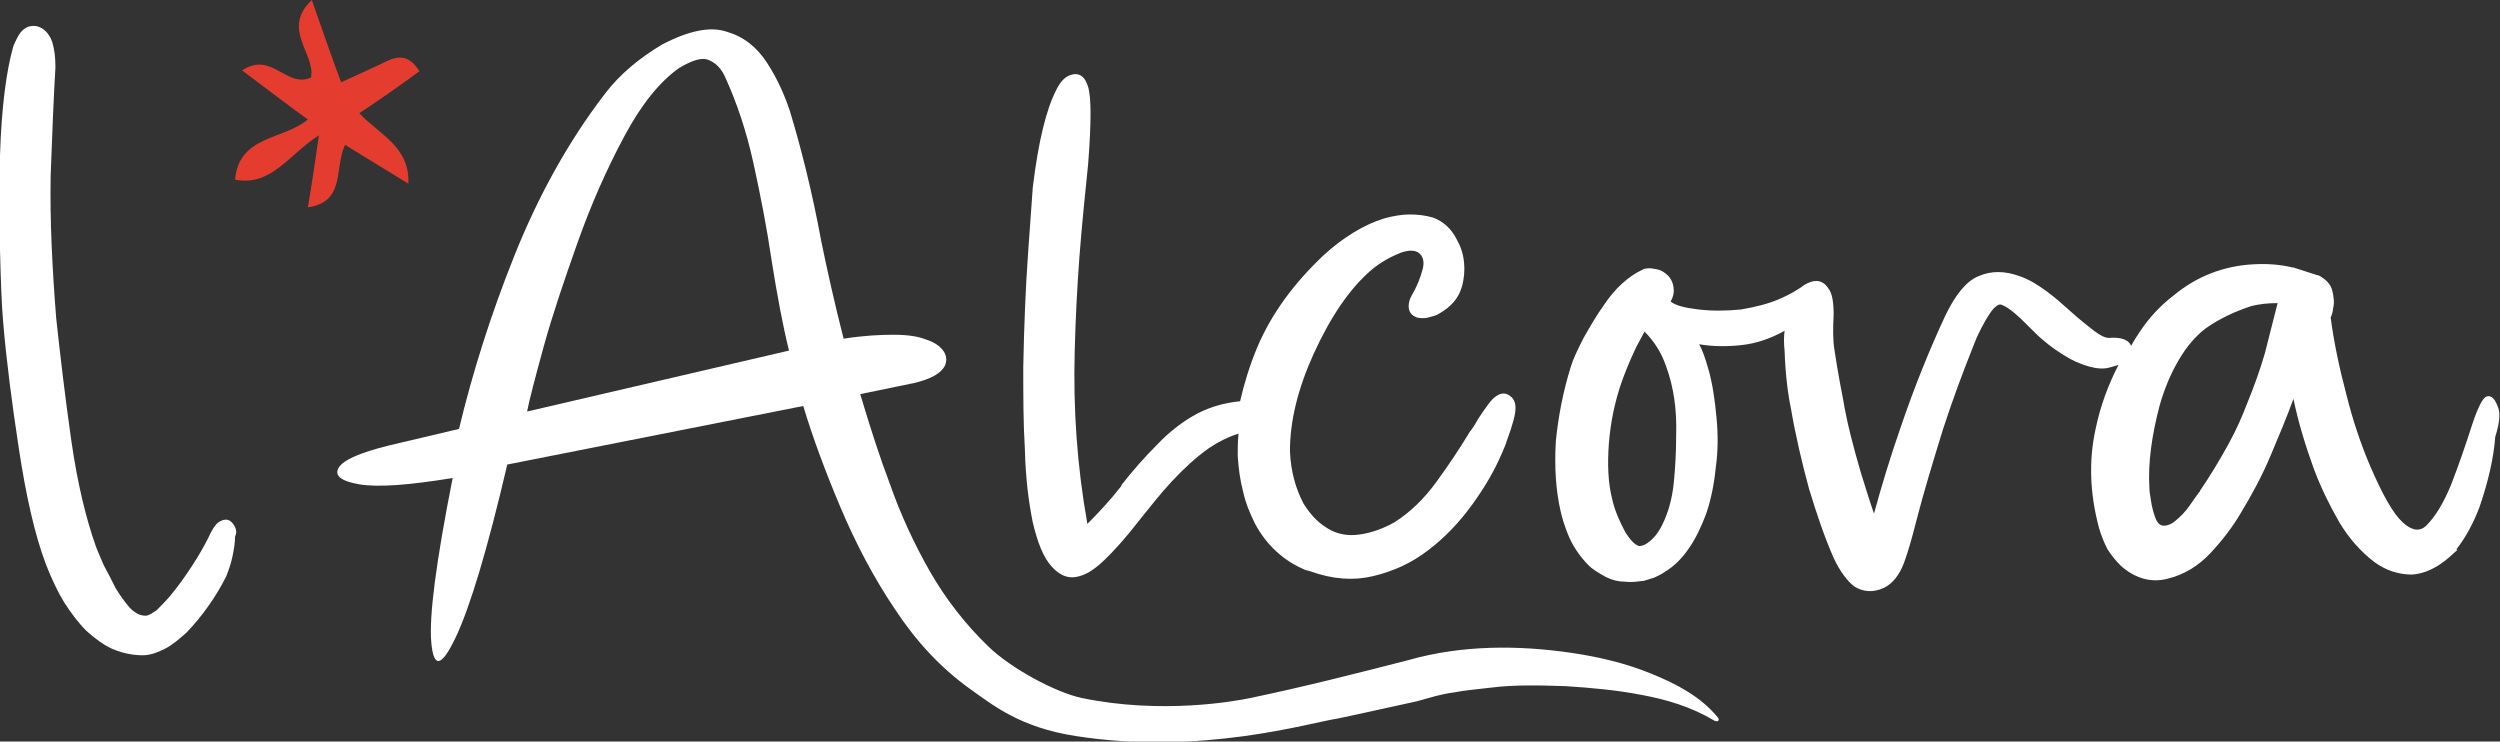
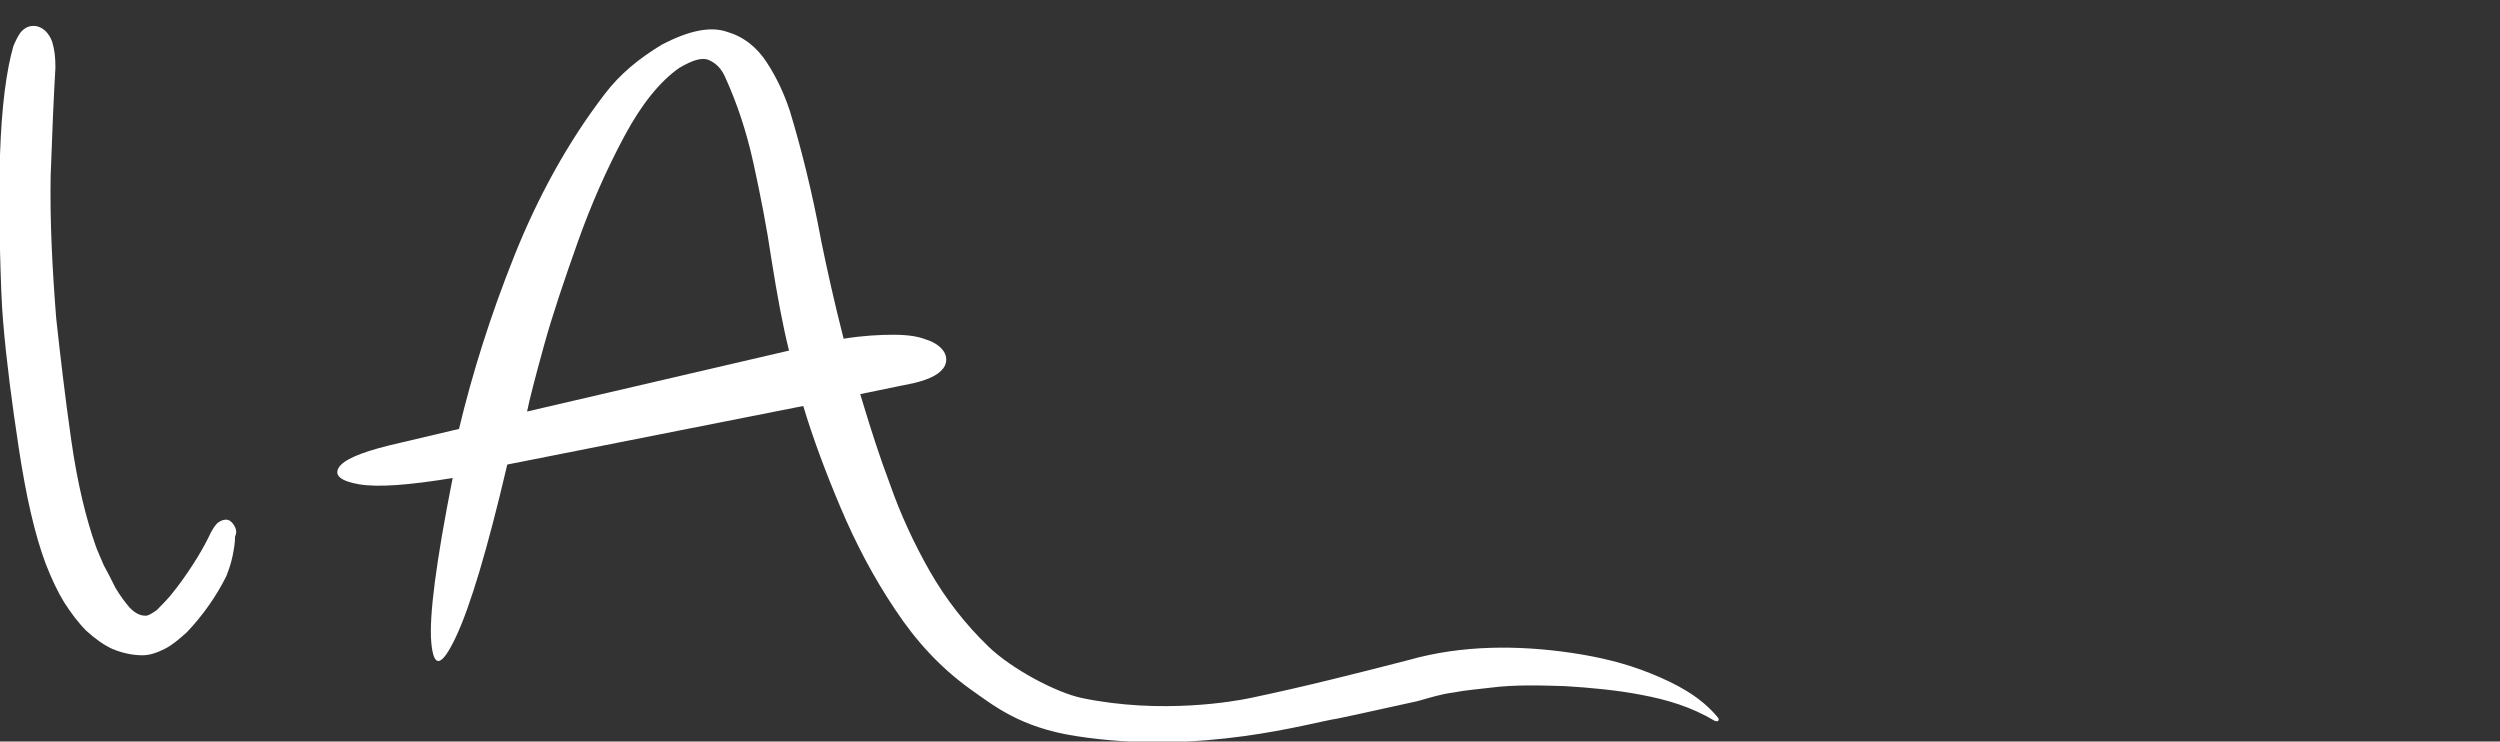
<svg xmlns="http://www.w3.org/2000/svg" version="1.1" id="Capa_1" x="0px" y="0px" viewBox="0 0 315.9 93.7" style="enable-background:new 0 0 315.9 93.7;" xml:space="preserve">
  <rect x="0" y="0" width="315.9" height="93.7" fill="#333333" stroke="none" />
  <style type="text/css">
	.st0{fill:#E43D30;}
	.st1{fill:#FFFFFF;}
</style>
  <g>
-     <path class="st0" d="M40.3,17.1c-0.5,3.5-0.9,6.2-1.4,9.1c4.8-0.7,3.3-4.9,4.7-7.9c2.6,1.6,5.2,3.2,8,4.9c0.2-4.7-3.7-6.2-6.2-8.9   C48,12.6,50.4,10.9,53,9c-1.6-2.6-3.3-1.7-4.9-0.9c-1.5,0.7-3,1.4-5,2.3C41.8,6.9,40.7,3.7,39.4,0c-3.9,3.7,0.5,6.8-0.1,9.8   c-3.1,1.4-5-3.4-8.7-0.9c2.8,2.1,5.4,4.1,8.3,6.2c-3.1,2.6-8.7,2-9.2,7.6C34.3,23.6,36.5,19.5,40.3,17.1z" />
    <g>
      <g>
        <path class="st1" d="M29.7,66.6c-0.5-1-1.2-1.2-2.1-0.6c-0.4,0.3-0.8,0.9-1.3,2c-0.4,0.8-1,1.9-1.9,3.3c-0.9,1.4-1.9,2.8-2.9,4     c-0.6,0.7-1.2,1.3-1.7,1.8c-0.6,0.4-1,0.7-1.4,0.7c-0.7,0-1.3-0.3-2-1c-0.6-0.7-1.2-1.5-1.8-2.5c-0.5-1-1-2-1.5-2.9     c-0.4-1-0.8-1.8-1-2.4v0l0,0c-1.2-3.4-2.3-7.8-3.1-13.4c-0.8-5.6-1.4-10.8-1.9-15.4c-0.5-6.3-0.8-12.3-0.7-18     C6.6,16.5,6.8,12,7,8.6v0V8.4c0-1.1-0.1-2.1-0.4-3.1c-0.4-1.1-1.1-1.8-2-2C3.8,3.2,3.2,3.4,2.6,4.1C2.3,4.5,2,5.1,1.7,5.8     c-0.9,3.1-1.5,7.7-1.7,13.8c-0.1,4.1-0.1,8.2,0,12s0.2,6.9,0.4,9.1c0.4,4.8,1.1,10.2,2,16.1c0.9,5.9,2,10.8,3.4,14.5     c0.7,1.8,1.5,3.5,2.3,4.8c0.9,1.4,1.8,2.6,2.8,3.6h0c1.1,1,2.2,1.8,3.3,2.3c1.2,0.5,2.5,0.8,3.8,0.8c0.9,0,1.8-0.3,2.8-0.8     c1-0.5,1.9-1.3,2.8-2.1c2-2.1,3.7-4.5,5-7.1c0.3-0.8,0.6-1.6,0.8-2.6c0.2-1,0.3-1.7,0.3-2.4C29.9,67.4,29.9,67,29.7,66.6     L29.7,66.6z" />
-         <path class="st1" d="M130.5,66c0.6,2.5,1.3,4.4,2.4,5.6c1,1.1,2,1.5,3.1,1.3c1.1-0.2,2.1-0.8,3.3-1.9c1.4-1.3,3-3.1,4.7-5.3     c1.3-1.6,2.6-3.3,4.1-4.9c1.5-1.6,3-3,4.7-4.2c1.2-0.8,2.4-1.4,3.7-1.8c-0.1,1-0.1,1.9-0.1,2.8c0.1,1.6,0.3,3.1,0.7,4.6     c0.3,1.4,0.9,2.8,1.5,4c0.7,1.3,1.6,2.5,2.7,3.5c1.1,1,2.2,1.7,3.6,2.3c0.2,0.1,0.5,0.1,0.7,0.2c2.8,1,5.4,1.2,7.9,0.6     c2.5-0.6,4.8-1.6,7-3.3c2.1-1.6,3.9-3.5,5.5-5.7c1.6-2.2,2.9-4.4,3.9-6.8c0.2-0.5,0.4-0.9,0.5-1.3c0.7-1.9,1.1-3.3,1.1-4.1     c0-0.7-0.2-1.2-0.6-1.5c-0.6-0.5-1.2-0.5-1.9,0c-0.5,0.3-1.2,1.3-2.2,2.8c-0.3,0.5-0.6,1.1-1.1,1.7c-1.2,2-2.6,4.1-4.2,6.3     c-1.6,2.2-3.4,3.9-5.3,5.1c-1.8,1-3.5,1.5-5,1.6c-1.4,0.1-2.7-0.3-3.7-1c-1.1-0.7-2-1.7-2.8-3c-1-1.9-1.6-4.1-1.7-6.6     c0-3.8,1-7.9,3-12.3c2.1-4.6,4.5-8.2,7.3-10.6c1.2-1,2.5-1.7,3.8-2.2c0.9-0.3,1.6-0.3,2.1,0c0.6,0.4,0.8,1.1,0.6,2     c-0.3,1.2-0.8,2.4-1.4,3.4c-0.3,0.5-0.4,1-0.4,1.4v0c0,0.6,0.3,1.1,0.8,1.3c0.3,0.2,0.7,0.2,1.1,0.2c0.3,0,0.7-0.1,1-0.2     c0.4-0.1,0.7-0.2,1-0.4c1.4-0.8,2.4-1.9,2.8-3.3c0.3-1,0.4-2.1,0.3-3.1c-0.1-1.1-0.4-2-0.9-2.9c-0.7-1.4-1.7-2.3-3-2.8     c-1-0.3-2-0.4-3-0.4s-2.1,0.2-3.2,0.5c-1.3,0.4-2.6,1-3.9,1.8c-1.3,0.8-2.5,1.7-3.8,2.9c-3.7,3.5-6.5,7.3-8.3,11.5     c-1,2.4-1.7,4.7-2.2,6.9c-2,0.2-3.7,0.7-5.3,1.5c-1.9,1-3.7,2.4-5.2,4c-1.6,1.6-3.1,3.3-4.5,5.1c0,0,0,0.1,0,0.1     c-1.4,1.8-2.9,3.4-4.3,4.8c-1.3-7.3-1.8-14.5-1.6-21.8c0.1-4,0.3-8,0.6-12c0.3-3.9,0.7-7.8,1.1-11.7c0.4-5.2,0.4-8.4,0-9.7     c-0.4-1.4-1.2-1.9-2.3-1.5c-0.6,0.2-1.2,0.8-1.7,1.8c-1.3,2.5-2.3,6.6-3,12.4c-0.1,1.4-0.3,4.2-0.6,8.4c-0.3,4.3-0.5,9-0.6,14.3     c0,3.6,0,7,0.2,10.3C129.6,60.6,130,63.5,130.5,66z" />
-         <path class="st1" d="M315.7,51.6c-0.4-1.2-0.9-1.7-1.5-1.5c-0.5,0.2-1.1,1.4-1.8,3.5c-0.9,2.8-1.8,5.4-2.7,7.7     c-1,2.4-2,4-3.1,5.1c-0.8,0.8-1.8,0.7-3-0.4c-1.2-1.1-2.5-3.4-4.1-7.1c-1.2-2.8-2.2-5.8-3-9c-0.9-3.4-1.6-6.7-2-9.8l0.1-0.2     c0.1-0.3,0.2-0.6,0.2-0.9c0.2-0.7,0.1-1.5-0.1-2.3s-0.8-1.4-1.7-1.9l-0.1,0l-3.1-1v0h-0.1c-1.7-0.4-3.3-0.5-5-0.4     c-3.7,0.2-7.1,1.5-10,3.9c-1.7,1.3-3.1,2.8-4.3,4.6c-0.4,0.6-0.8,1.2-1.1,1.8c-0.1-0.2-0.3-0.5-0.5-0.6c-0.4-0.3-1.2-0.5-2.3-0.4     c-0.5,0-1.1-0.3-1.9-0.9c-0.9-0.7-1.9-1.5-2.9-2.4c0,0,0,0,0,0c-1-0.9-2-1.8-3.1-2.6c-1.1-0.8-2.2-1.5-3.4-1.9     c-1.9-0.7-3.6-0.7-5.2,0c-1.5,0.6-2.9,2.3-4.2,5c-2,4.3-3.9,9-5.6,14c-1.4,4-2.5,7.7-3.4,11c-0.6-1.7-1.1-3.4-1.7-5.3     c-0.9-3.1-1.7-6.1-2.2-9.1v0l-0.4-2.1c-0.3-1.6-0.5-2.9-0.7-4.2c-0.2-1.2-0.2-2.7-0.1-4.4c0-1.7-0.2-2.8-0.7-3.4     c-0.4-0.6-0.9-0.9-1.5-0.9c-0.5,0-1,0.2-1.5,0.5c-0.8,0.6-1.8,1.2-3.2,1.8c-1.4,0.6-3,1-4.8,1.3c-1.9,0.2-3.7,0.2-5.4,0     c-1.7-0.2-2.9-0.5-3.5-1c0.3-0.5,0.4-1,0.4-1.4c0-0.6-0.2-1.2-0.5-1.6c-0.3-0.4-0.7-0.7-1.1-0.9c-0.4-0.2-0.8-0.2-1.3-0.3     c-0.4,0-0.8,0-1.1,0.2c-1.7,0.8-3.4,2.3-4.8,4.4c-1,1.4-1.8,2.8-2.6,4.2c-0.7,1.4-1.3,2.6-1.6,3.6c-1,3.2-1.6,6.4-1.9,9.4     c-0.2,3.3,0,6.3,0.6,8.9c0.2,0.9,0.5,1.8,0.8,2.6c0.3,0.8,0.7,1.6,1.1,2.2c0.5,0.8,1.1,1.5,1.7,2.1c0.3,0.3,1,0.8,2.1,1.4     c0.8,0.4,1.6,0.6,2.4,0.6c0.8,0.1,1.5,0,2.3-0.1h0.1c0.4-0.1,0.9-0.3,1.3-0.4c0.4-0.2,0.9-0.4,1.3-0.7c1.2-0.7,2.2-1.7,3.1-3     c0.9-1.3,1.6-2.8,2.2-4.4c0.6-1.8,1-3.7,1.2-5.8c0.3-2.1,0.3-4.2,0.1-6.3c-0.2-2.2-0.5-4.4-1.1-6.4c-0.3-1-0.6-2-1.1-2.9     c1.8,0.3,3.6,0.3,5.4,0.1c1.8-0.2,3.6-0.8,5.4-1.8c-0.1,0.8-0.1,1.6,0,2.5c0.1,2.9,0.4,5.4,0.8,7.3c0.6,3.5,1.4,6.9,2.3,10.2     c1,3.3,2,6.2,3.1,8.7c0.8,1.7,1.7,2.9,2.6,3.6c1.1,0.7,2.4,0.8,3.7,0.2c1.1-0.5,2-1.6,2.6-3.2c0.5-1.4,1-3.1,1.5-5.1     c1-3.9,2.2-7.8,3.4-11.7c1.2-3.7,2.5-7.2,3.9-10.7l0.4-1c0.8-1.7,1.5-2.9,2.1-3.6c0.4-0.4,0.7-0.6,1-0.5c0.5,0.2,1,0.5,1.7,1.1     c0.7,0.6,1.3,1.2,2,1.9c0.6,0.6,1.1,1.1,1.6,1.5v0c0.8,0.7,1.9,1.5,3.3,2.3c1.1,0.6,2.2,1,3.3,1.2c0.7,0.1,1.3,0.1,1.9-0.1     c0.4-0.1,0.7-0.2,1-0.3c-1.3,2.5-2.3,5.2-2.9,8.1c-0.9,4.1-0.7,8.2,0.4,12.4c0.3,1.1,0.7,2,1.1,2.8v0c0.5,0.8,1.1,1.5,1.7,2.1     c0.9,0.8,1.8,1.3,2.8,1.6c1,0.3,2.1,0.3,3.2,0c2-0.5,3.8-1.6,5.3-3.2c1.5-1.6,2.8-3.3,3.8-5c1.4-2.3,2.7-4.7,3.8-7.3     c1.1-2.6,2.1-5,2.9-7.2c0.6,2.9,1.5,5.9,2.6,8.9c0.9,2.4,2,4.6,3.2,6.7c1.2,2,2.7,3.7,4.4,5c1.5,1.1,3.1,1.6,4.8,1.6     c1.5-0.1,3.1-0.8,4.7-2.2l1-0.9l-0.1-0.1c1.1-1.4,2.1-3.2,2.9-5.3c1.1-3.2,1.8-6.2,2-8.9C315.9,53.3,315.9,52.2,315.7,51.6z      M211.8,55c0,2-0.1,4-0.3,6s-0.7,3.8-1.5,5.4c-0.5,1-1.1,1.7-1.8,2.2c-0.4,0.3-0.8,0.4-1.1,0.4c-0.6-0.2-1.1-0.8-1.7-1.7     c-0.8-1.5-1.4-2.9-1.7-4.3c-0.5-2-0.6-4.3-0.4-7c0.2-2.5,0.7-5.1,1.6-7.7c0.4-1.1,0.9-2.4,1.6-3.9c0.4-0.9,0.9-1.7,1.3-2.5     c1.2,1.2,2.1,2.6,2.7,4.3C211.5,48.9,211.9,51.8,211.8,55L211.8,55z M286.2,44.6c-0.6,2.1-1.4,4.3-2.3,6.5c-0.5,1.3-1.2,3-2.3,5     c-1.1,2-2.3,4-3.6,5.9c0,0.1-0.1,0.2-0.2,0.3c-0.3,0.4-0.7,1-1.2,1.7c-0.5,0.7-1.1,1.3-1.7,1.8c-0.6,0.5-1.2,0.7-1.7,0.6     c-0.4-0.1-0.7-0.5-0.9-1.1c-0.2-0.6-0.4-1.3-0.5-2c-0.1-0.7-0.2-1.2-0.2-1.6c-0.2-3.2,0.3-6.7,1.3-10.5c0.6-2.1,1.4-4,2.4-5.7     c1-1.7,2.1-3,3.4-4c1.7-1.2,3.6-2.1,5.7-2.8c1.1-0.3,2.3-0.4,3.4-0.4C287.3,40.2,286.8,42.3,286.2,44.6z" />
        <path class="st1" d="M208.6,85.1c-3.2-1.3-6.6-2.1-10-2.6c-6.8-1-13.9-1-20.6,0.9c-6.6,1.7-13.3,3.4-20,4.8     c-1.9,0.4-11.2,2.1-21.3,0c-3.3-0.7-8.9-3.7-11.8-6.5c-2.9-2.8-5.4-6-7.4-9.5s-3.7-7.2-5-10.9c-1.4-3.7-2.5-7.2-3.5-10.5     c-0.1-0.3-0.2-0.7-0.3-1l6.8-1.4c2.1-0.5,3.4-1.2,3.9-2.2c0.3-0.7,0.2-1.4-0.3-2c-0.4-0.5-1.1-1-2.1-1.3c-1-0.4-2.3-0.6-4.1-0.6     c-1.7,0-3.8,0.1-6.3,0.5c-1.2-4.7-2.1-8.8-2.8-12.2c-1.2-6.5-2.6-12-4-16.6c-0.7-2.1-1.6-4.1-2.9-6.1c-1.3-2-3-3.3-5.1-3.9     c-2.1-0.7-4.8-0.1-8.1,1.6c-3,1.8-5.4,3.8-7.3,6.3C71.8,17.9,68,24.8,65,32.3c-3,7.5-5.3,14.8-7,21.9l-8.9,2.1     c-3.6,0.9-5.7,1.8-6.3,2.8c-0.6,1,0.3,1.7,2.6,2.1c2.4,0.4,6.3,0.1,11.8-0.8c-2.1,10.6-3,17.5-2.7,20.8c0.3,3.3,1.3,3.1,3.1-0.7     s4-11.1,6.5-21.8l37.4-7.4c1.2,4,2.8,8.3,4.7,12.8c1.9,4.5,4.2,8.9,6.9,12.9c2.7,4.1,5.8,7.4,9.4,10c3.1,2.2,6.4,4.9,13.4,6     c15.9,2.5,29.7-1.7,33.1-2.2c3.4-0.7,6.8-1.5,10.1-2.2c1.8-0.5,3-0.9,4.6-1.1c1.5-0.3,3-0.4,4.6-0.6c3.1-0.4,6.3-0.3,9.5-0.2     c3.2,0.2,6.5,0.5,9.6,1.1c3.2,0.6,6.3,1.5,9.3,3.3l0.1,0c0.1,0.1,0.2,0,0.3,0c0.1-0.1,0.1-0.3,0-0.4     C214.9,88,211.8,86.4,208.6,85.1z M66.6,52c0.3-1.5,1-4.2,2.1-8.2c1.1-4,2.6-8.4,4.3-13.2c1.7-4.8,3.7-9.3,5.9-13.4     c2.2-4.1,4.5-6.9,6.9-8.6c1.7-1,2.9-1.4,3.8-1c0.9,0.4,1.6,1.1,2.1,2.3c1.4,3.1,2.6,6.6,3.5,10.7c0.9,4.1,1.7,8.2,2.3,12.3     c0.7,4.4,1.4,8.2,2.2,11.4L66.6,52z" />
      </g>
    </g>
    <path class="st1" d="M157.9,92.5" />
  </g>
</svg>